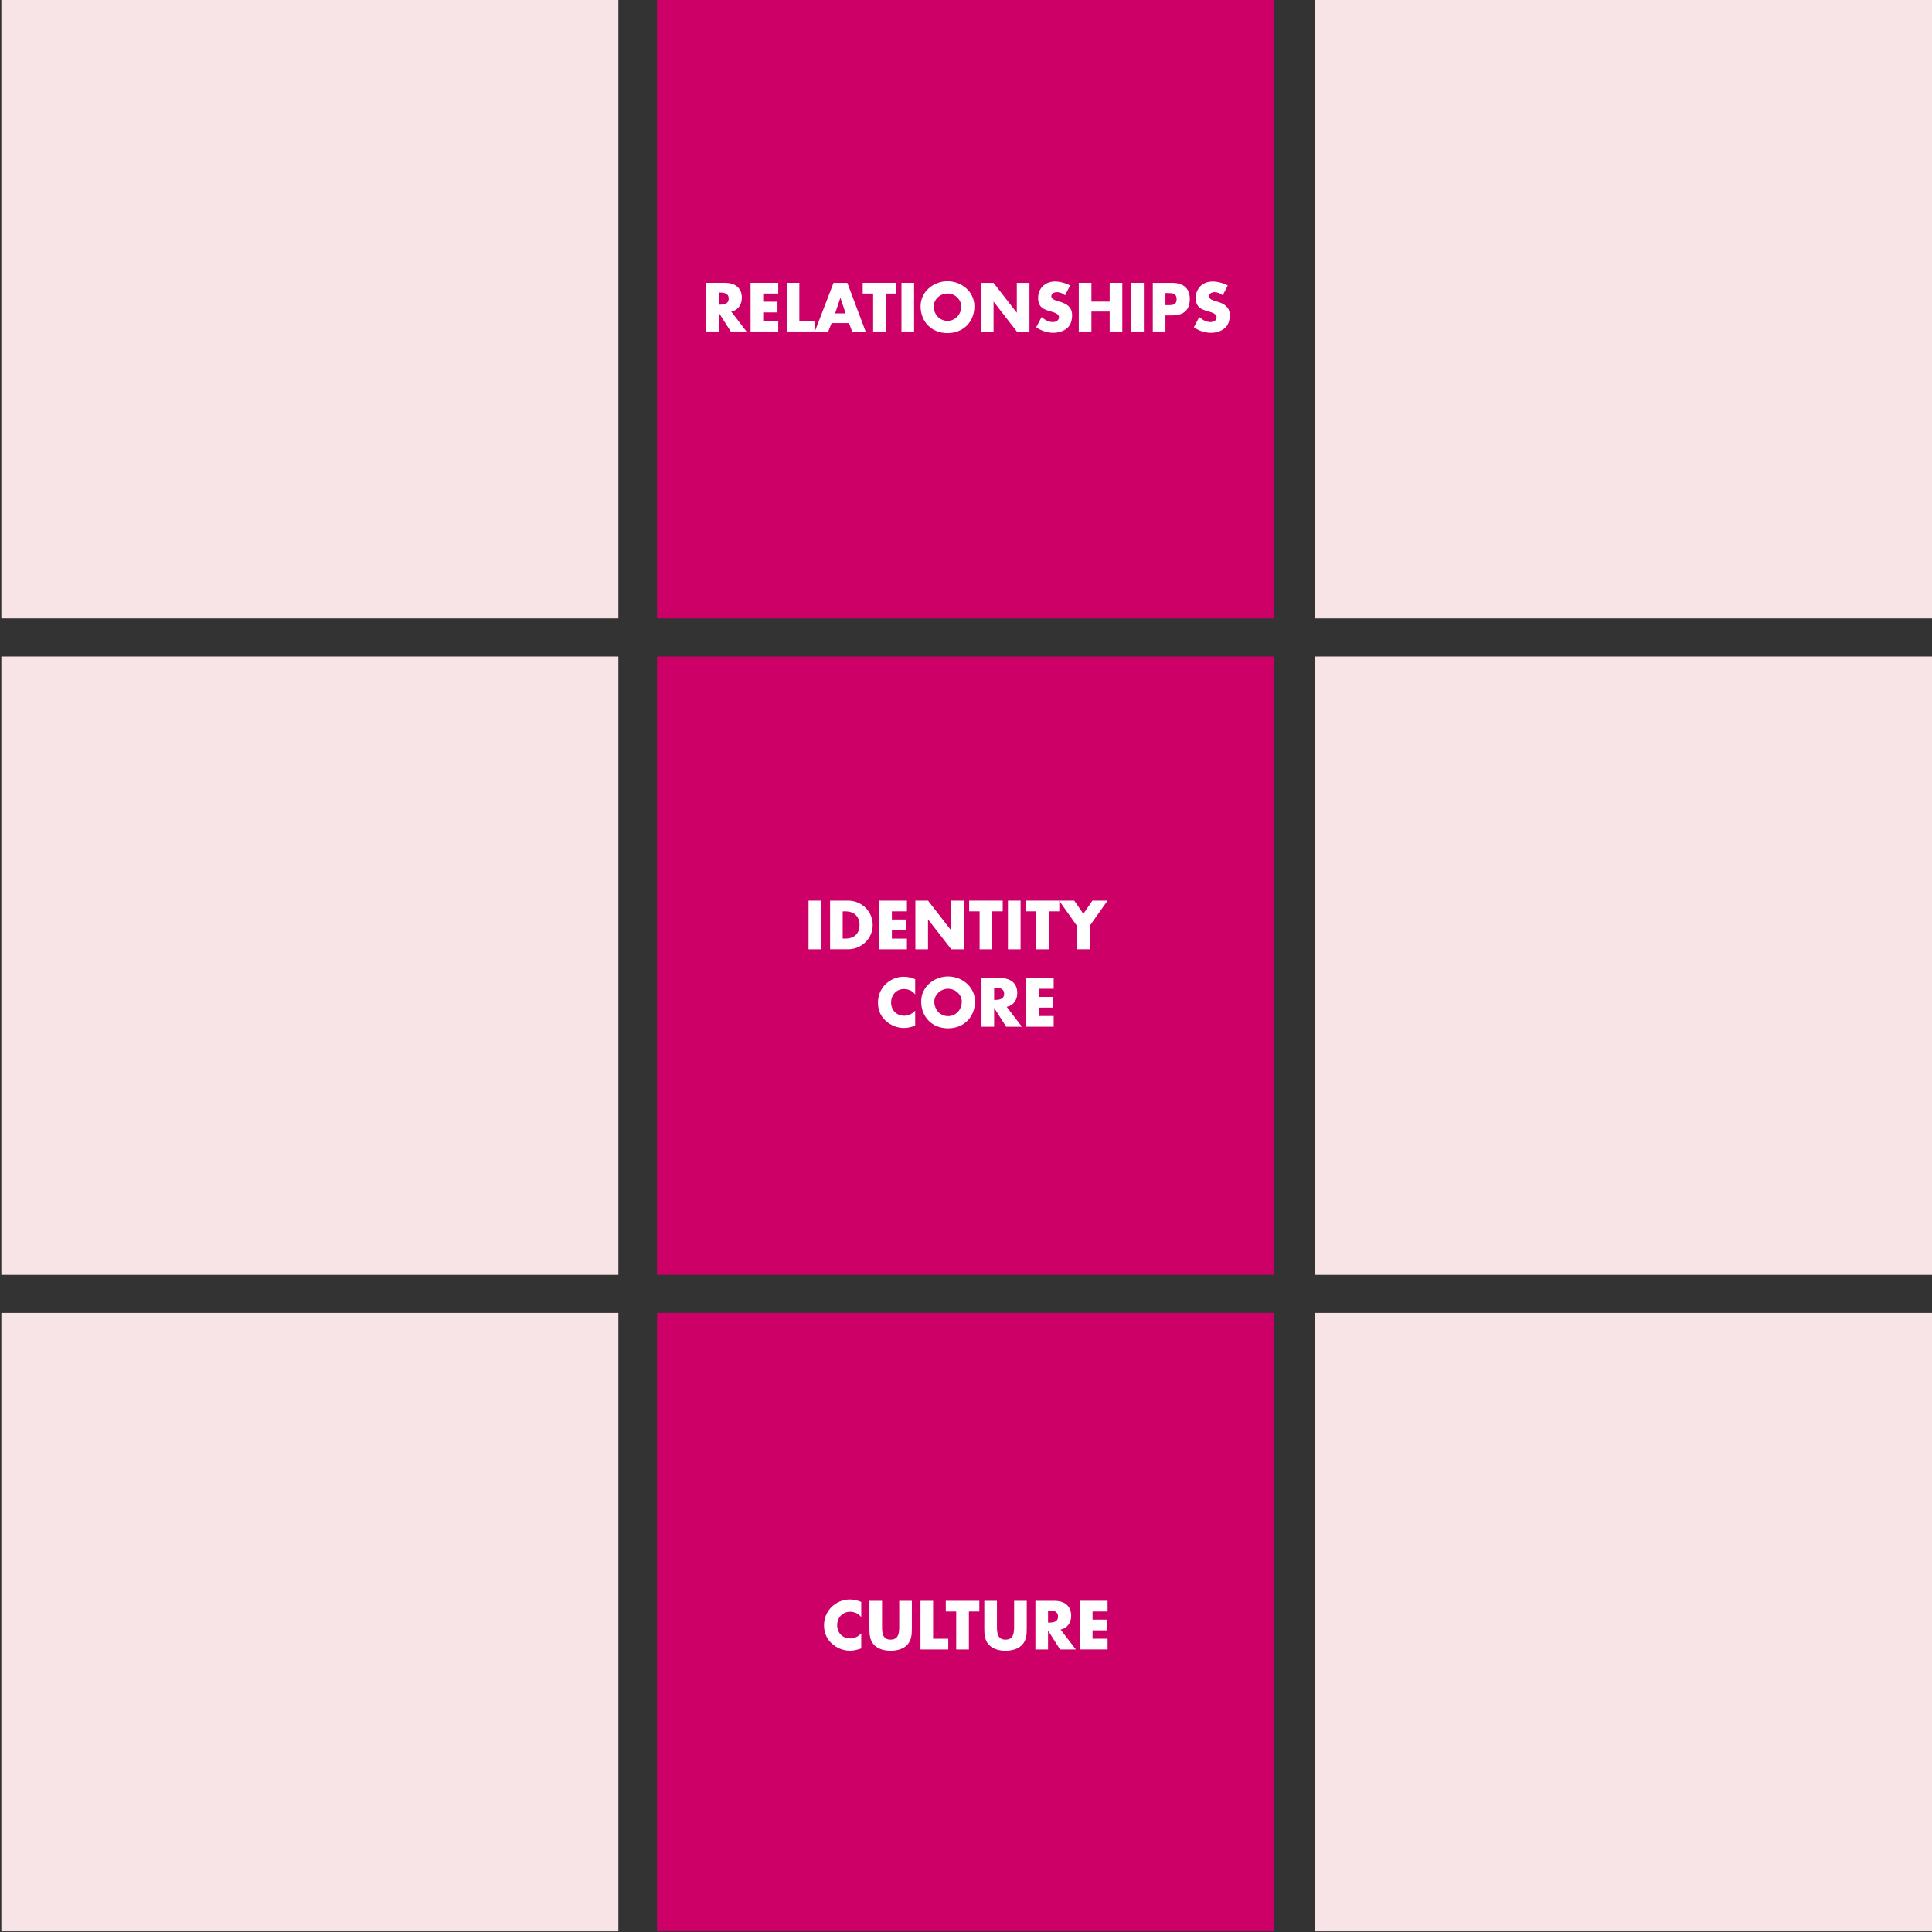
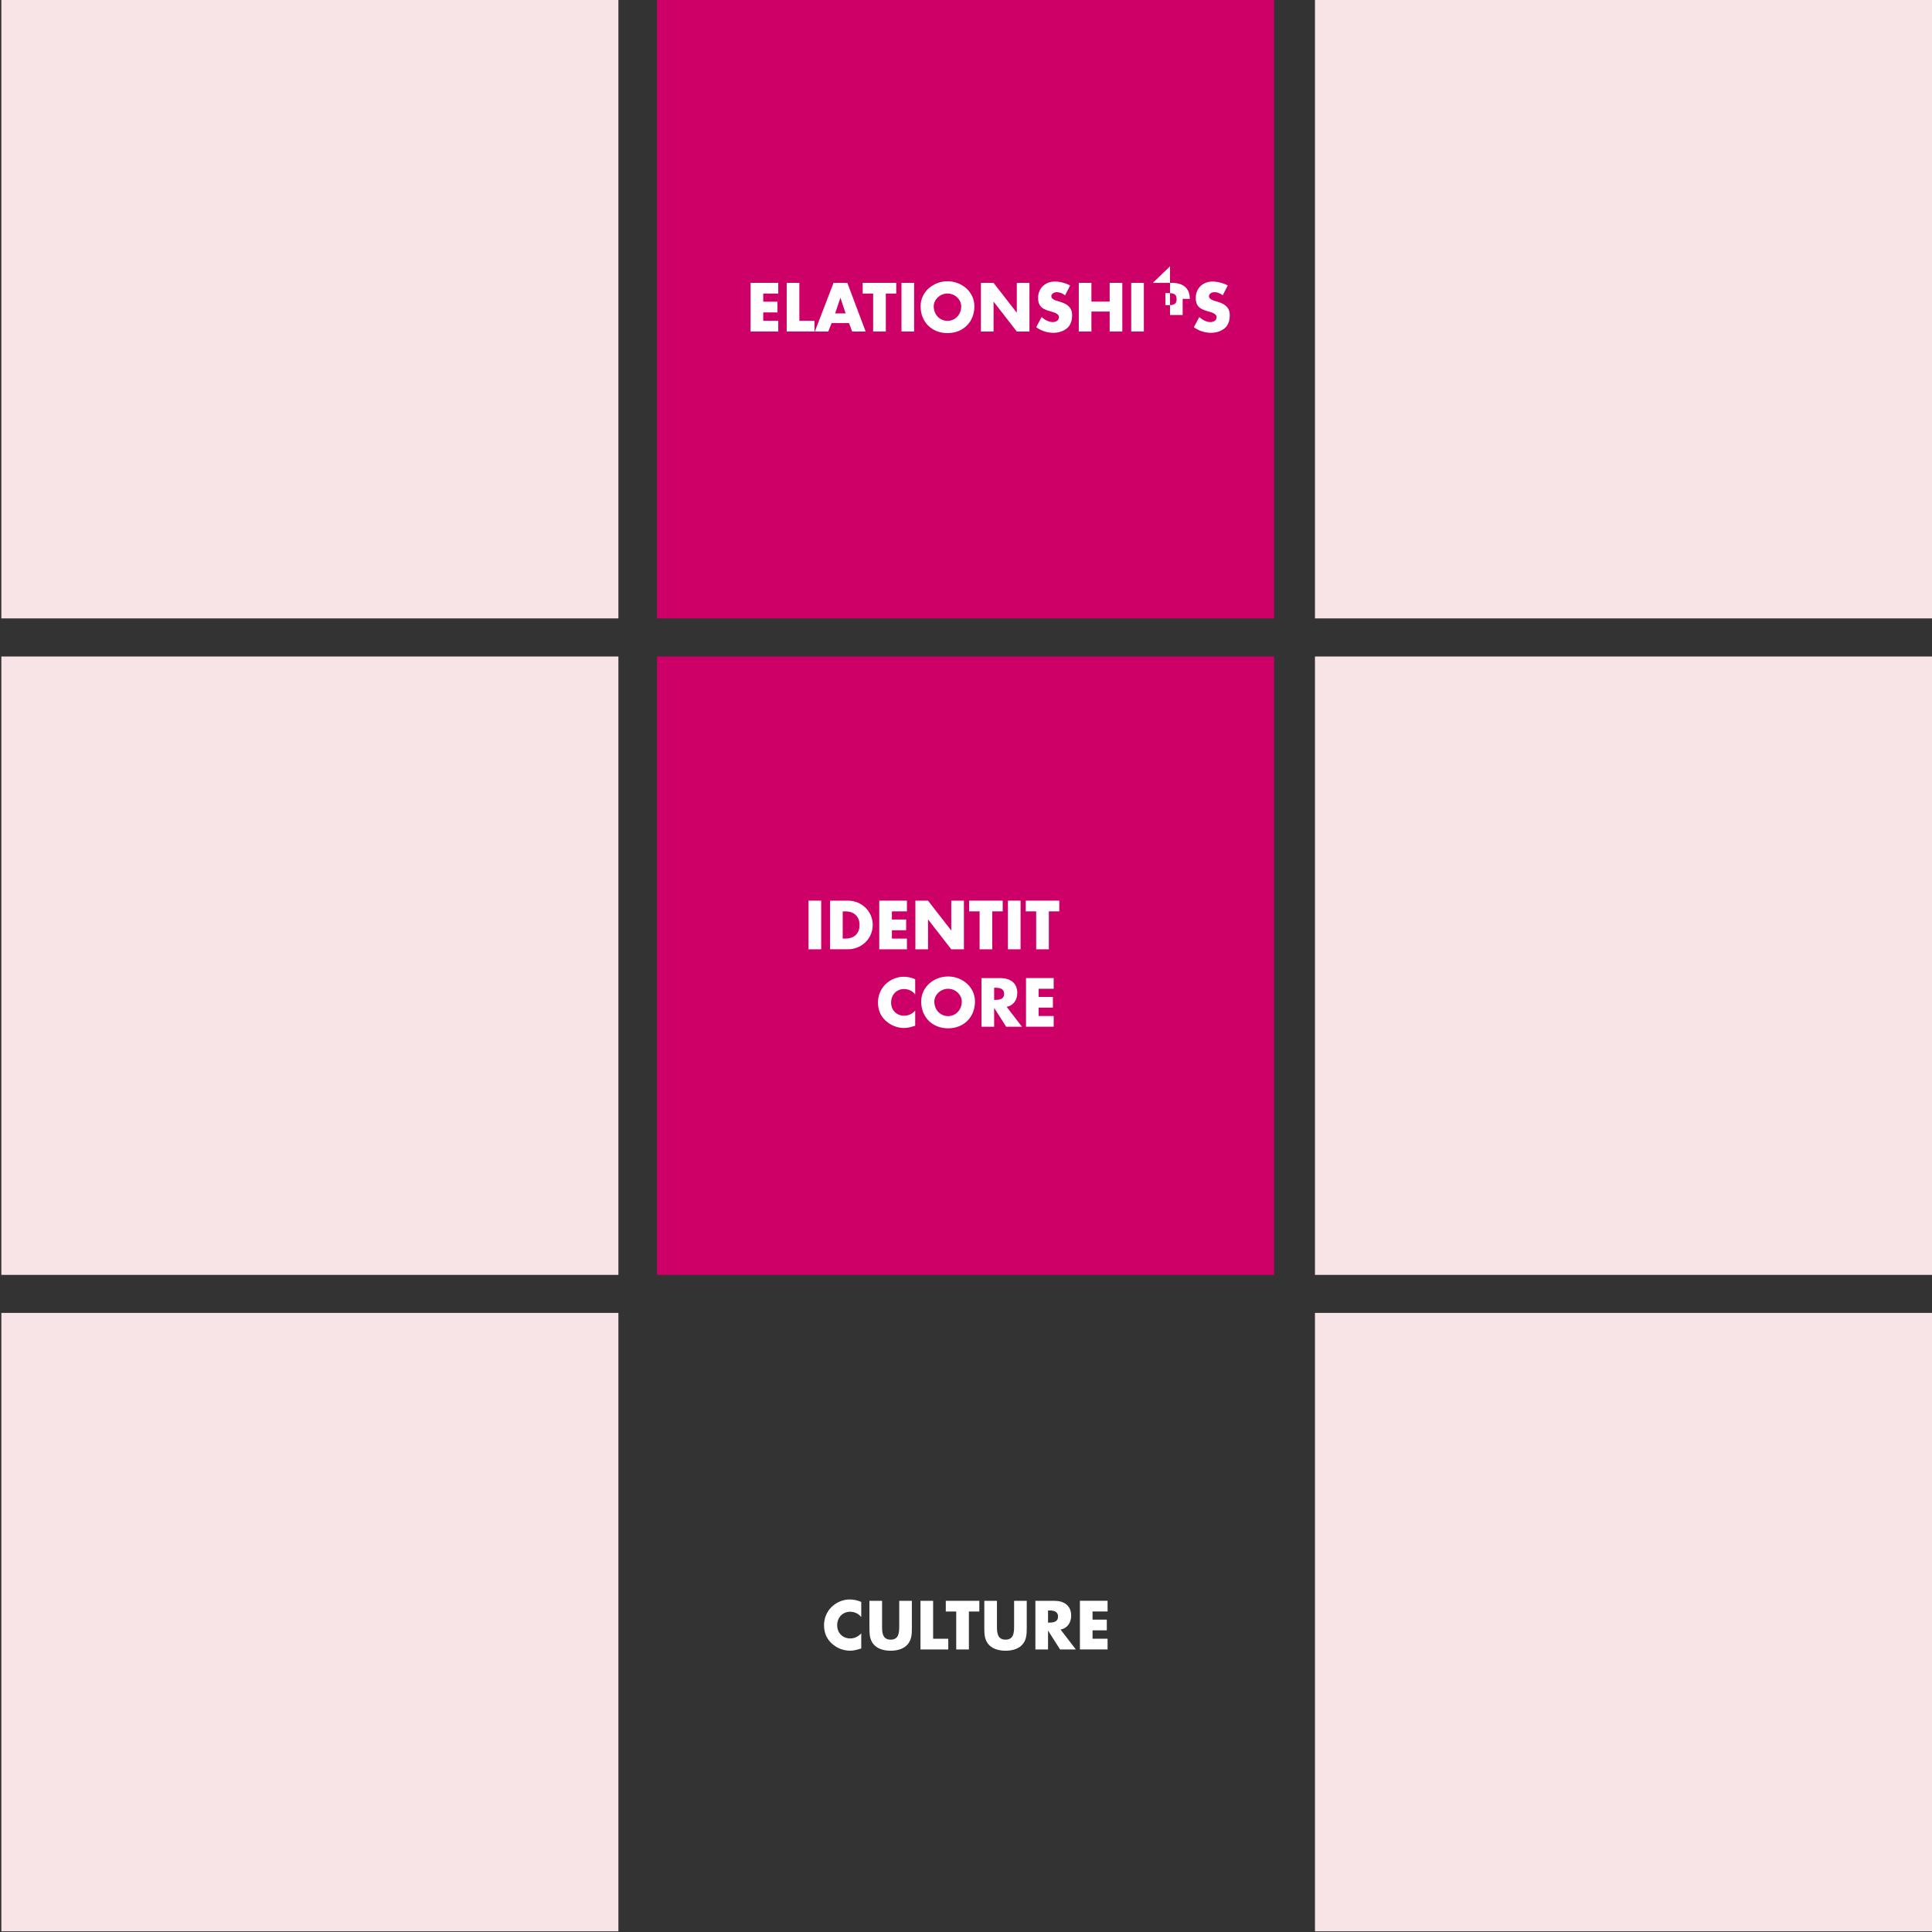
<svg xmlns="http://www.w3.org/2000/svg" version="1.1" viewBox="0 0 500 500">
  <rect x="0" y="0" width="500" height="500" fill="#333333" stroke="none" />
  <defs>
    <style>
      .cls-1 {
        fill: #fff;
      }

      .cls-2 {
        fill: #cd0068;
      }

      .cls-3 {
        fill: #f8e4e7;
      }
    </style>
  </defs>
  <g>
    <g id="Layer_1">
      <g id="Layer_1-2" data-name="Layer_1">
        <rect class="cls-3" x=".35" y="339.78" width="159.69" height="160.04" />
        <rect class="cls-3" x=".35" y="169.9" width="159.69" height="160.04" />
        <rect class="cls-3" x=".35" width="159.69" height="160.04" />
-         <rect class="cls-2" x="170.05" y="339.78" width="159.69" height="160.04" />
        <rect class="cls-2" x="170.05" y="169.9" width="159.69" height="160.04" />
        <rect class="cls-2" x="170.05" width="159.69" height="160.04" />
        <rect class="cls-3" x="340.31" y="339.78" width="159.69" height="160.04" />
        <rect class="cls-3" x="340.31" y="169.9" width="159.69" height="160.04" />
        <rect class="cls-3" x="340.31" width="159.69" height="160.04" />
      </g>
      <g>
        <path class="cls-1" d="M212.52,245.68h-3.27v-12.59h3.27v12.59Z" />
        <path class="cls-1" d="M214.83,233.09h4.64c3.51,0,6.39,2.75,6.39,6.29s-2.9,6.29-6.39,6.29h-4.64v-12.59ZM218.1,242.91h.73c1.95,0,3.62-1.07,3.62-3.52,0-2.25-1.49-3.52-3.59-3.52h-.77v7.04Z" />
        <path class="cls-1" d="M230.82,235.87v2.1h3.69v2.77h-3.69v2.17h3.89v2.77h-7.16v-12.59h7.16v2.77h-3.89Z" />
        <path class="cls-1" d="M236.9,233.09h3.27l5.99,7.7h.03v-7.7h3.27v12.59h-3.27l-5.99-7.71h-.03v7.71h-3.27v-12.59Z" />
        <path class="cls-1" d="M256.79,245.68h-3.27v-9.82h-2.7v-2.77h8.68v2.77h-2.7v9.82Z" />
        <path class="cls-1" d="M264.12,245.68h-3.27v-12.59h3.27v12.59Z" />
        <path class="cls-1" d="M271.43,245.68h-3.27v-9.82h-2.7v-2.77h8.68v2.77h-2.7v9.82Z" />
-         <path class="cls-1" d="M274.1,233.09h3.92l2.35,3.42,2.35-3.42h3.92l-4.64,6.54v6.04h-3.27v-6.04l-4.64-6.54Z" />
        <path class="cls-1" d="M236.84,257.35c-.67-.9-1.75-1.39-2.87-1.39-2,0-3.35,1.54-3.35,3.49s1.37,3.42,3.41,3.42c1.07,0,2.14-.52,2.82-1.33v3.92c-1.09.33-1.87.58-2.89.58-1.75,0-3.42-.67-4.72-1.85-1.39-1.25-2.02-2.89-2.02-4.76,0-1.72.65-3.37,1.85-4.61,1.24-1.27,3.02-2.04,4.79-2.04,1.05,0,2.02.23,2.99.63v3.92Z" />
        <path class="cls-1" d="M252.32,259.19c0,4.07-2.92,6.94-6.96,6.94s-6.96-2.87-6.96-6.94c0-3.81,3.34-6.48,6.96-6.48s6.96,2.67,6.96,6.48ZM241.8,259.21c0,2.17,1.6,3.76,3.56,3.76s3.55-1.59,3.55-3.76c0-1.74-1.6-3.32-3.55-3.32s-3.56,1.59-3.56,3.32Z" />
        <path class="cls-1" d="M264.47,265.72h-4.07l-3.09-4.84h-.03v4.84h-3.27v-12.59h4.89c2.49,0,4.37,1.19,4.37,3.87,0,1.74-.97,3.24-2.75,3.56l3.96,5.16ZM257.28,258.77h.32c1.07,0,2.27-.2,2.27-1.57s-1.2-1.57-2.27-1.57h-.32v3.14Z" />
        <path class="cls-1" d="M268.8,255.9v2.1h3.69v2.77h-3.69v2.17h3.89v2.77h-7.16v-12.59h7.16v2.77h-3.89Z" />
      </g>
      <g>
-         <path class="cls-1" d="M193.19,85.79h-4.07l-3.09-4.84h-.03v4.84h-3.27v-12.59h4.89c2.49,0,4.37,1.19,4.37,3.87,0,1.74-.97,3.24-2.75,3.56l3.96,5.16ZM186,78.85h.32c1.07,0,2.27-.2,2.27-1.57s-1.2-1.57-2.27-1.57h-.32v3.14Z" />
        <path class="cls-1" d="M197.52,75.98v2.1h3.69v2.77h-3.69v2.17h3.89v2.77h-7.16v-12.59h7.16v2.77h-3.89Z" />
        <path class="cls-1" d="M206.87,83.02h3.92v2.77h-7.19v-12.59h3.27v9.82Z" />
        <path class="cls-1" d="M215.22,83.61l-.87,2.19h-3.47l4.84-12.59h3.57l4.74,12.59h-3.49l-.82-2.19h-4.51ZM217.51,77.1h-.03l-1.35,4.01h2.72l-1.34-4.01Z" />
        <path class="cls-1" d="M229.24,85.79h-3.27v-9.82h-2.7v-2.77h8.68v2.77h-2.7v9.82Z" />
        <path class="cls-1" d="M236.57,85.79h-3.27v-12.59h3.27v12.59Z" />
        <path class="cls-1" d="M252.17,79.27c0,4.07-2.92,6.94-6.96,6.94s-6.96-2.87-6.96-6.94c0-3.81,3.34-6.48,6.96-6.48s6.96,2.67,6.96,6.48ZM241.65,79.28c0,2.17,1.6,3.76,3.56,3.76s3.55-1.59,3.55-3.76c0-1.74-1.6-3.32-3.55-3.32s-3.56,1.59-3.56,3.32Z" />
        <path class="cls-1" d="M253.86,73.21h3.27l5.99,7.7h.03v-7.7h3.27v12.59h-3.27l-5.99-7.71h-.03v7.71h-3.27v-12.59Z" />
        <path class="cls-1" d="M275.65,76.44c-.6-.5-1.37-.83-2.17-.83-.6,0-1.4.35-1.4,1.05s.88,1.02,1.45,1.2l.83.25c1.75.52,3.1,1.4,3.1,3.44,0,1.25-.3,2.54-1.3,3.39-.99.83-2.3,1.19-3.57,1.19-1.59,0-3.14-.53-4.42-1.44l1.4-2.64c.82.72,1.79,1.3,2.9,1.3.77,0,1.59-.38,1.59-1.27s-1.29-1.24-1.99-1.44c-2.05-.58-3.41-1.12-3.41-3.56s1.82-4.22,4.34-4.22c1.27,0,2.82.4,3.94,1.03l-1.3,2.54Z" />
        <path class="cls-1" d="M287.18,78.06v-4.86h3.27v12.59h-3.27v-5.16h-4.72v5.16h-3.27v-12.59h3.27v4.86h4.72Z" />
        <path class="cls-1" d="M296.03,85.79h-3.27v-12.59h3.27v12.59Z" />
-         <path class="cls-1" d="M298.34,73.21h5.01c2.7,0,4.57,1.25,4.57,4.14s-1.6,4.27-4.46,4.27h-1.85v4.17h-3.27v-12.59ZM301.61,78.98h.55c1.19,0,2.35,0,2.35-1.54s-1.08-1.6-2.35-1.6h-.55v3.14Z" />
+         <path class="cls-1" d="M298.34,73.21h5.01c2.7,0,4.57,1.25,4.57,4.14h-1.85v4.17h-3.27v-12.59ZM301.61,78.98h.55c1.19,0,2.35,0,2.35-1.54s-1.08-1.6-2.35-1.6h-.55v3.14Z" />
        <path class="cls-1" d="M316.45,76.44c-.6-.5-1.37-.83-2.17-.83-.6,0-1.4.35-1.4,1.05s.88,1.02,1.45,1.2l.83.25c1.75.52,3.1,1.4,3.1,3.44,0,1.25-.3,2.54-1.3,3.39-.99.83-2.3,1.19-3.57,1.19-1.59,0-3.14-.53-4.42-1.44l1.4-2.64c.82.72,1.79,1.3,2.9,1.3.77,0,1.59-.38,1.59-1.27s-1.29-1.24-1.99-1.44c-2.05-.58-3.41-1.12-3.41-3.56s1.82-4.22,4.34-4.22c1.27,0,2.82.4,3.94,1.03l-1.3,2.54Z" />
      </g>
      <g>
        <path class="cls-1" d="M222.89,418.51c-.67-.9-1.75-1.39-2.87-1.39-2,0-3.36,1.54-3.36,3.49s1.37,3.42,3.41,3.42c1.07,0,2.14-.52,2.82-1.33v3.92c-1.08.33-1.87.58-2.89.58-1.75,0-3.42-.67-4.72-1.85-1.39-1.25-2.02-2.89-2.02-4.76,0-1.72.65-3.37,1.85-4.61,1.24-1.27,3.02-2.04,4.79-2.04,1.05,0,2.02.23,2.99.63v3.92Z" />
        <path class="cls-1" d="M235.99,414.29v7.08c0,1.62-.07,3.22-1.32,4.44-1.05,1.04-2.7,1.4-4.17,1.4s-3.12-.37-4.17-1.4c-1.25-1.22-1.32-2.82-1.32-4.44v-7.08h3.27v6.63c0,1.64.12,3.42,2.22,3.42s2.22-1.79,2.22-3.42v-6.63h3.27Z" />
        <path class="cls-1" d="M241.49,424.11h3.92v2.77h-7.19v-12.59h3.27v9.82Z" />
        <path class="cls-1" d="M250.74,426.88h-3.27v-9.82h-2.7v-2.77h8.68v2.77h-2.7v9.82Z" />
        <path class="cls-1" d="M265.72,414.29v7.08c0,1.62-.07,3.22-1.32,4.44-1.05,1.04-2.7,1.4-4.17,1.4s-3.12-.37-4.17-1.4c-1.25-1.22-1.32-2.82-1.32-4.44v-7.08h3.27v6.63c0,1.64.12,3.42,2.22,3.42s2.22-1.79,2.22-3.42v-6.63h3.27Z" />
        <path class="cls-1" d="M278.42,426.88h-4.07l-3.09-4.84h-.03v4.84h-3.27v-12.59h4.89c2.49,0,4.37,1.19,4.37,3.87,0,1.74-.97,3.24-2.75,3.56l3.96,5.16ZM271.23,419.93h.32c1.07,0,2.27-.2,2.27-1.57s-1.2-1.57-2.27-1.57h-.32v3.14Z" />
        <path class="cls-1" d="M282.75,417.06v2.1h3.69v2.77h-3.69v2.17h3.89v2.77h-7.16v-12.59h7.16v2.77h-3.89Z" />
      </g>
    </g>
  </g>
</svg>